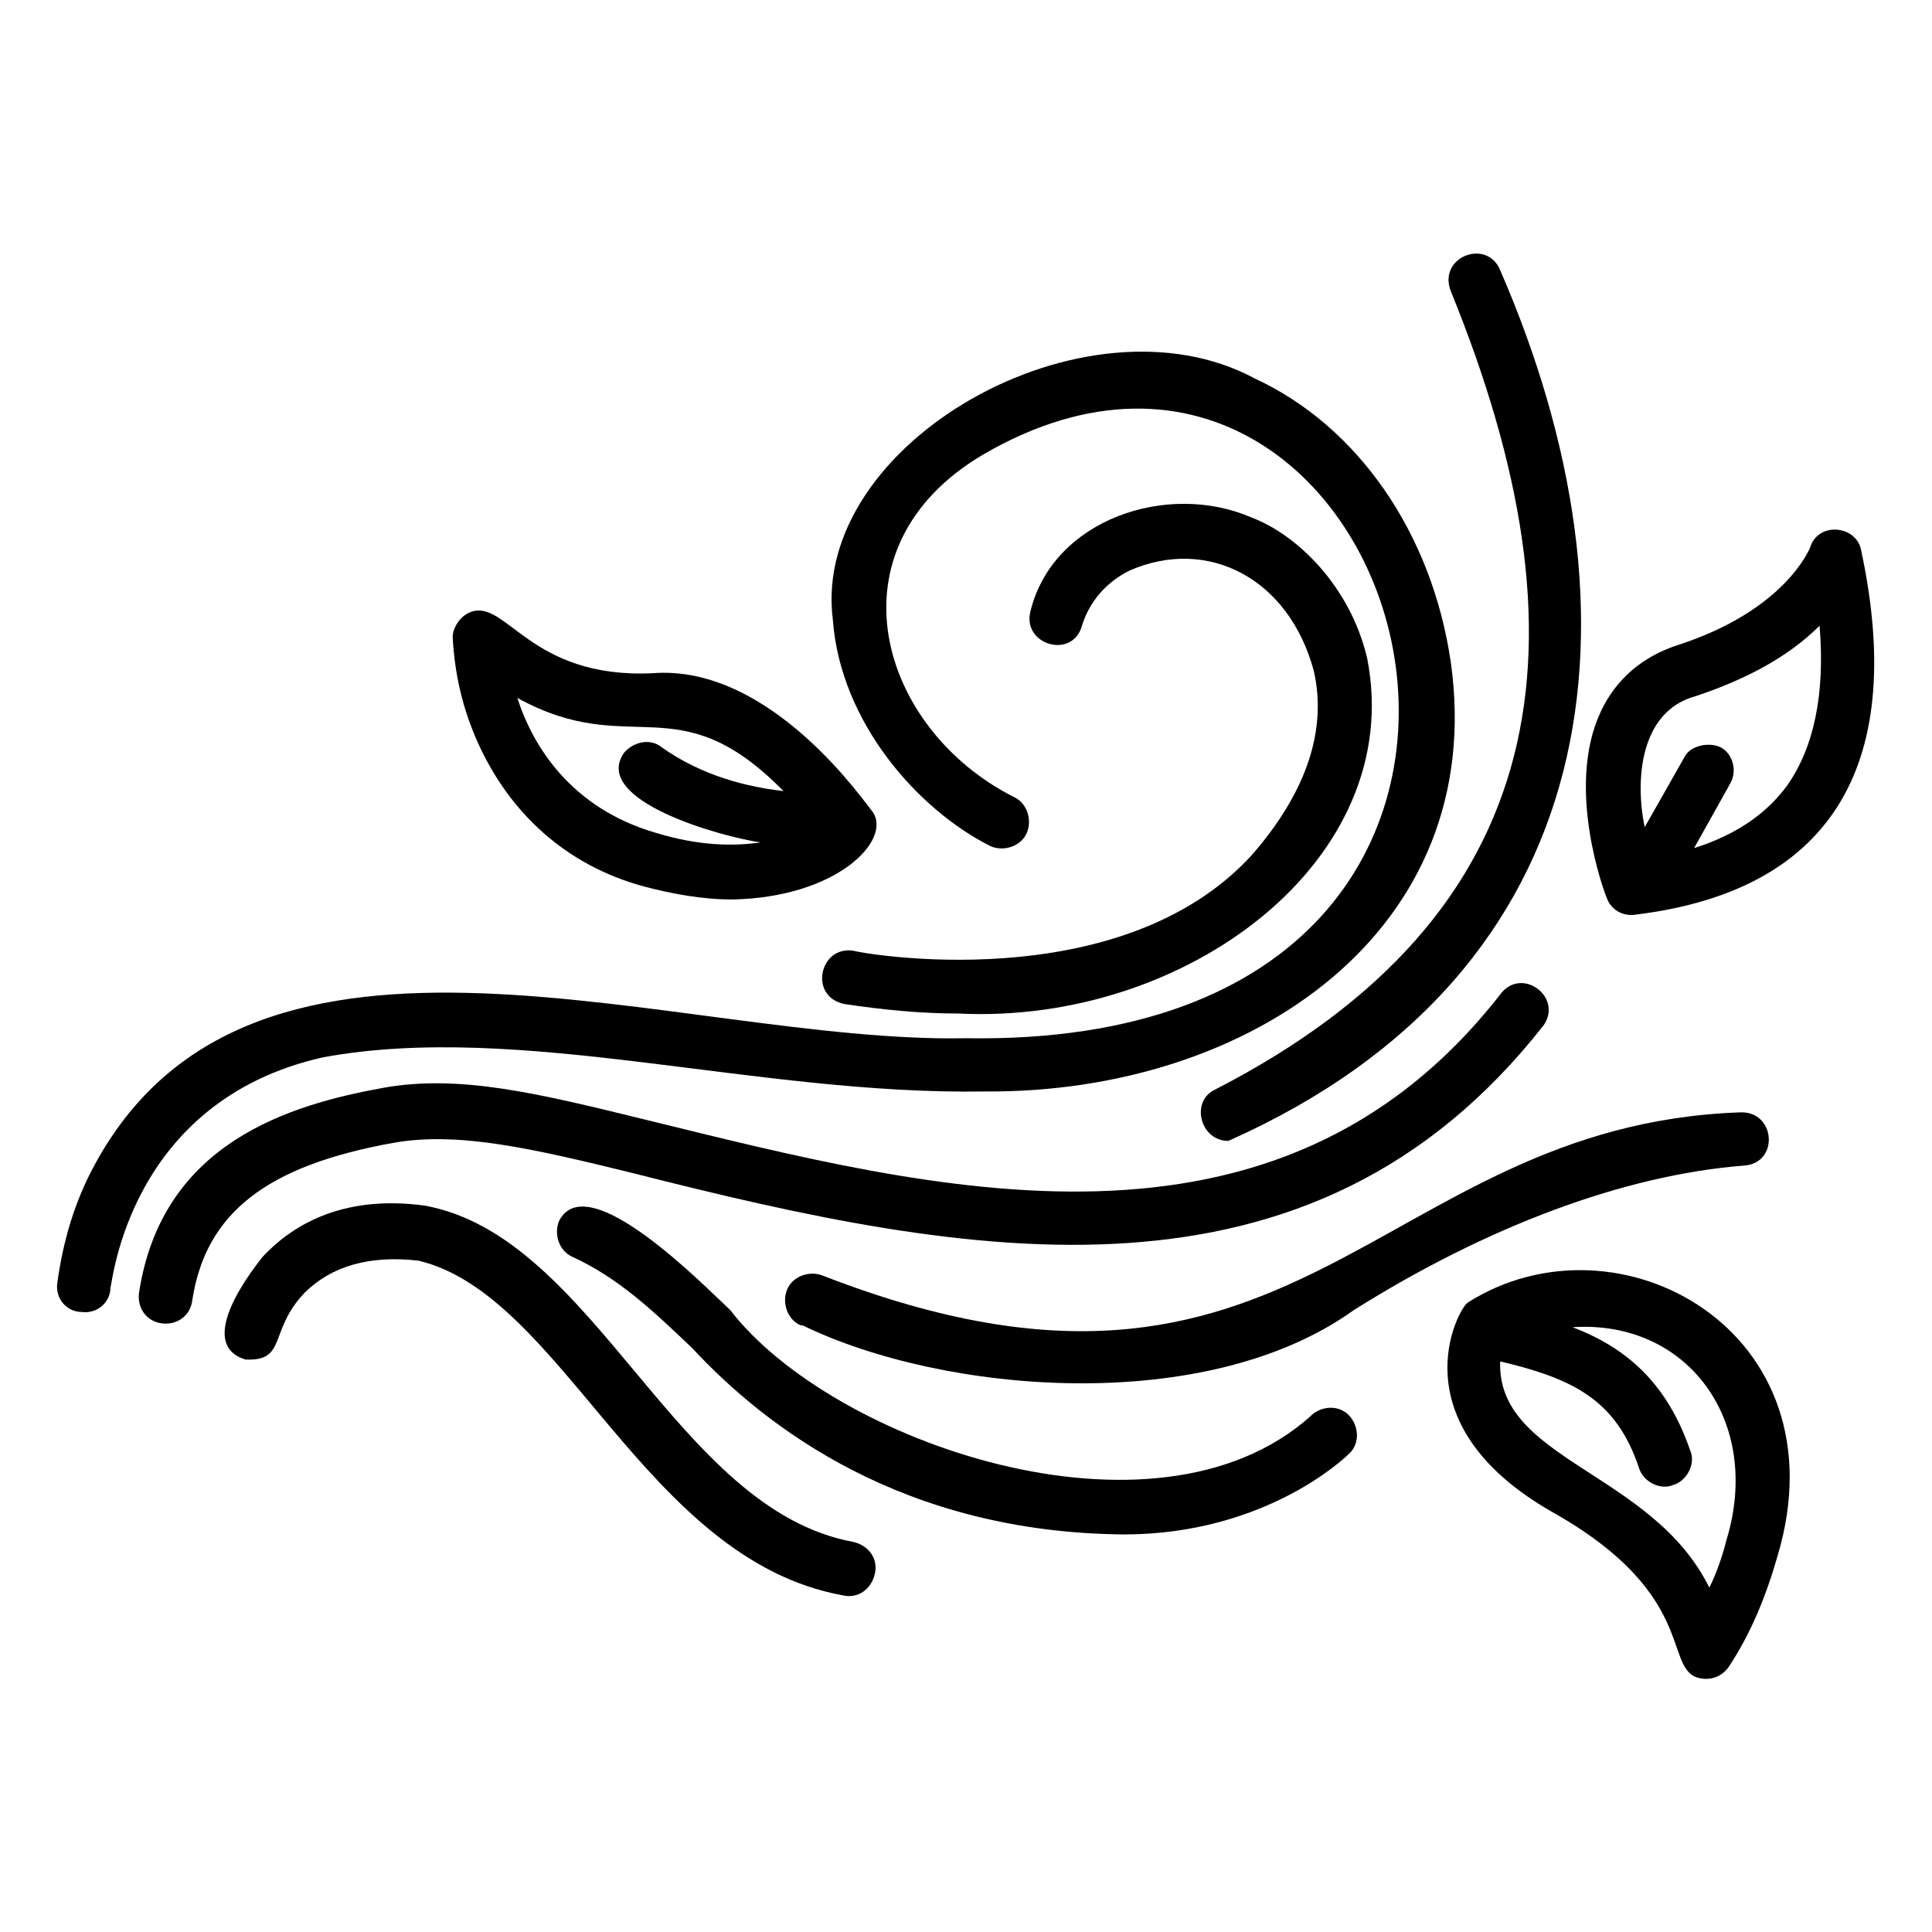
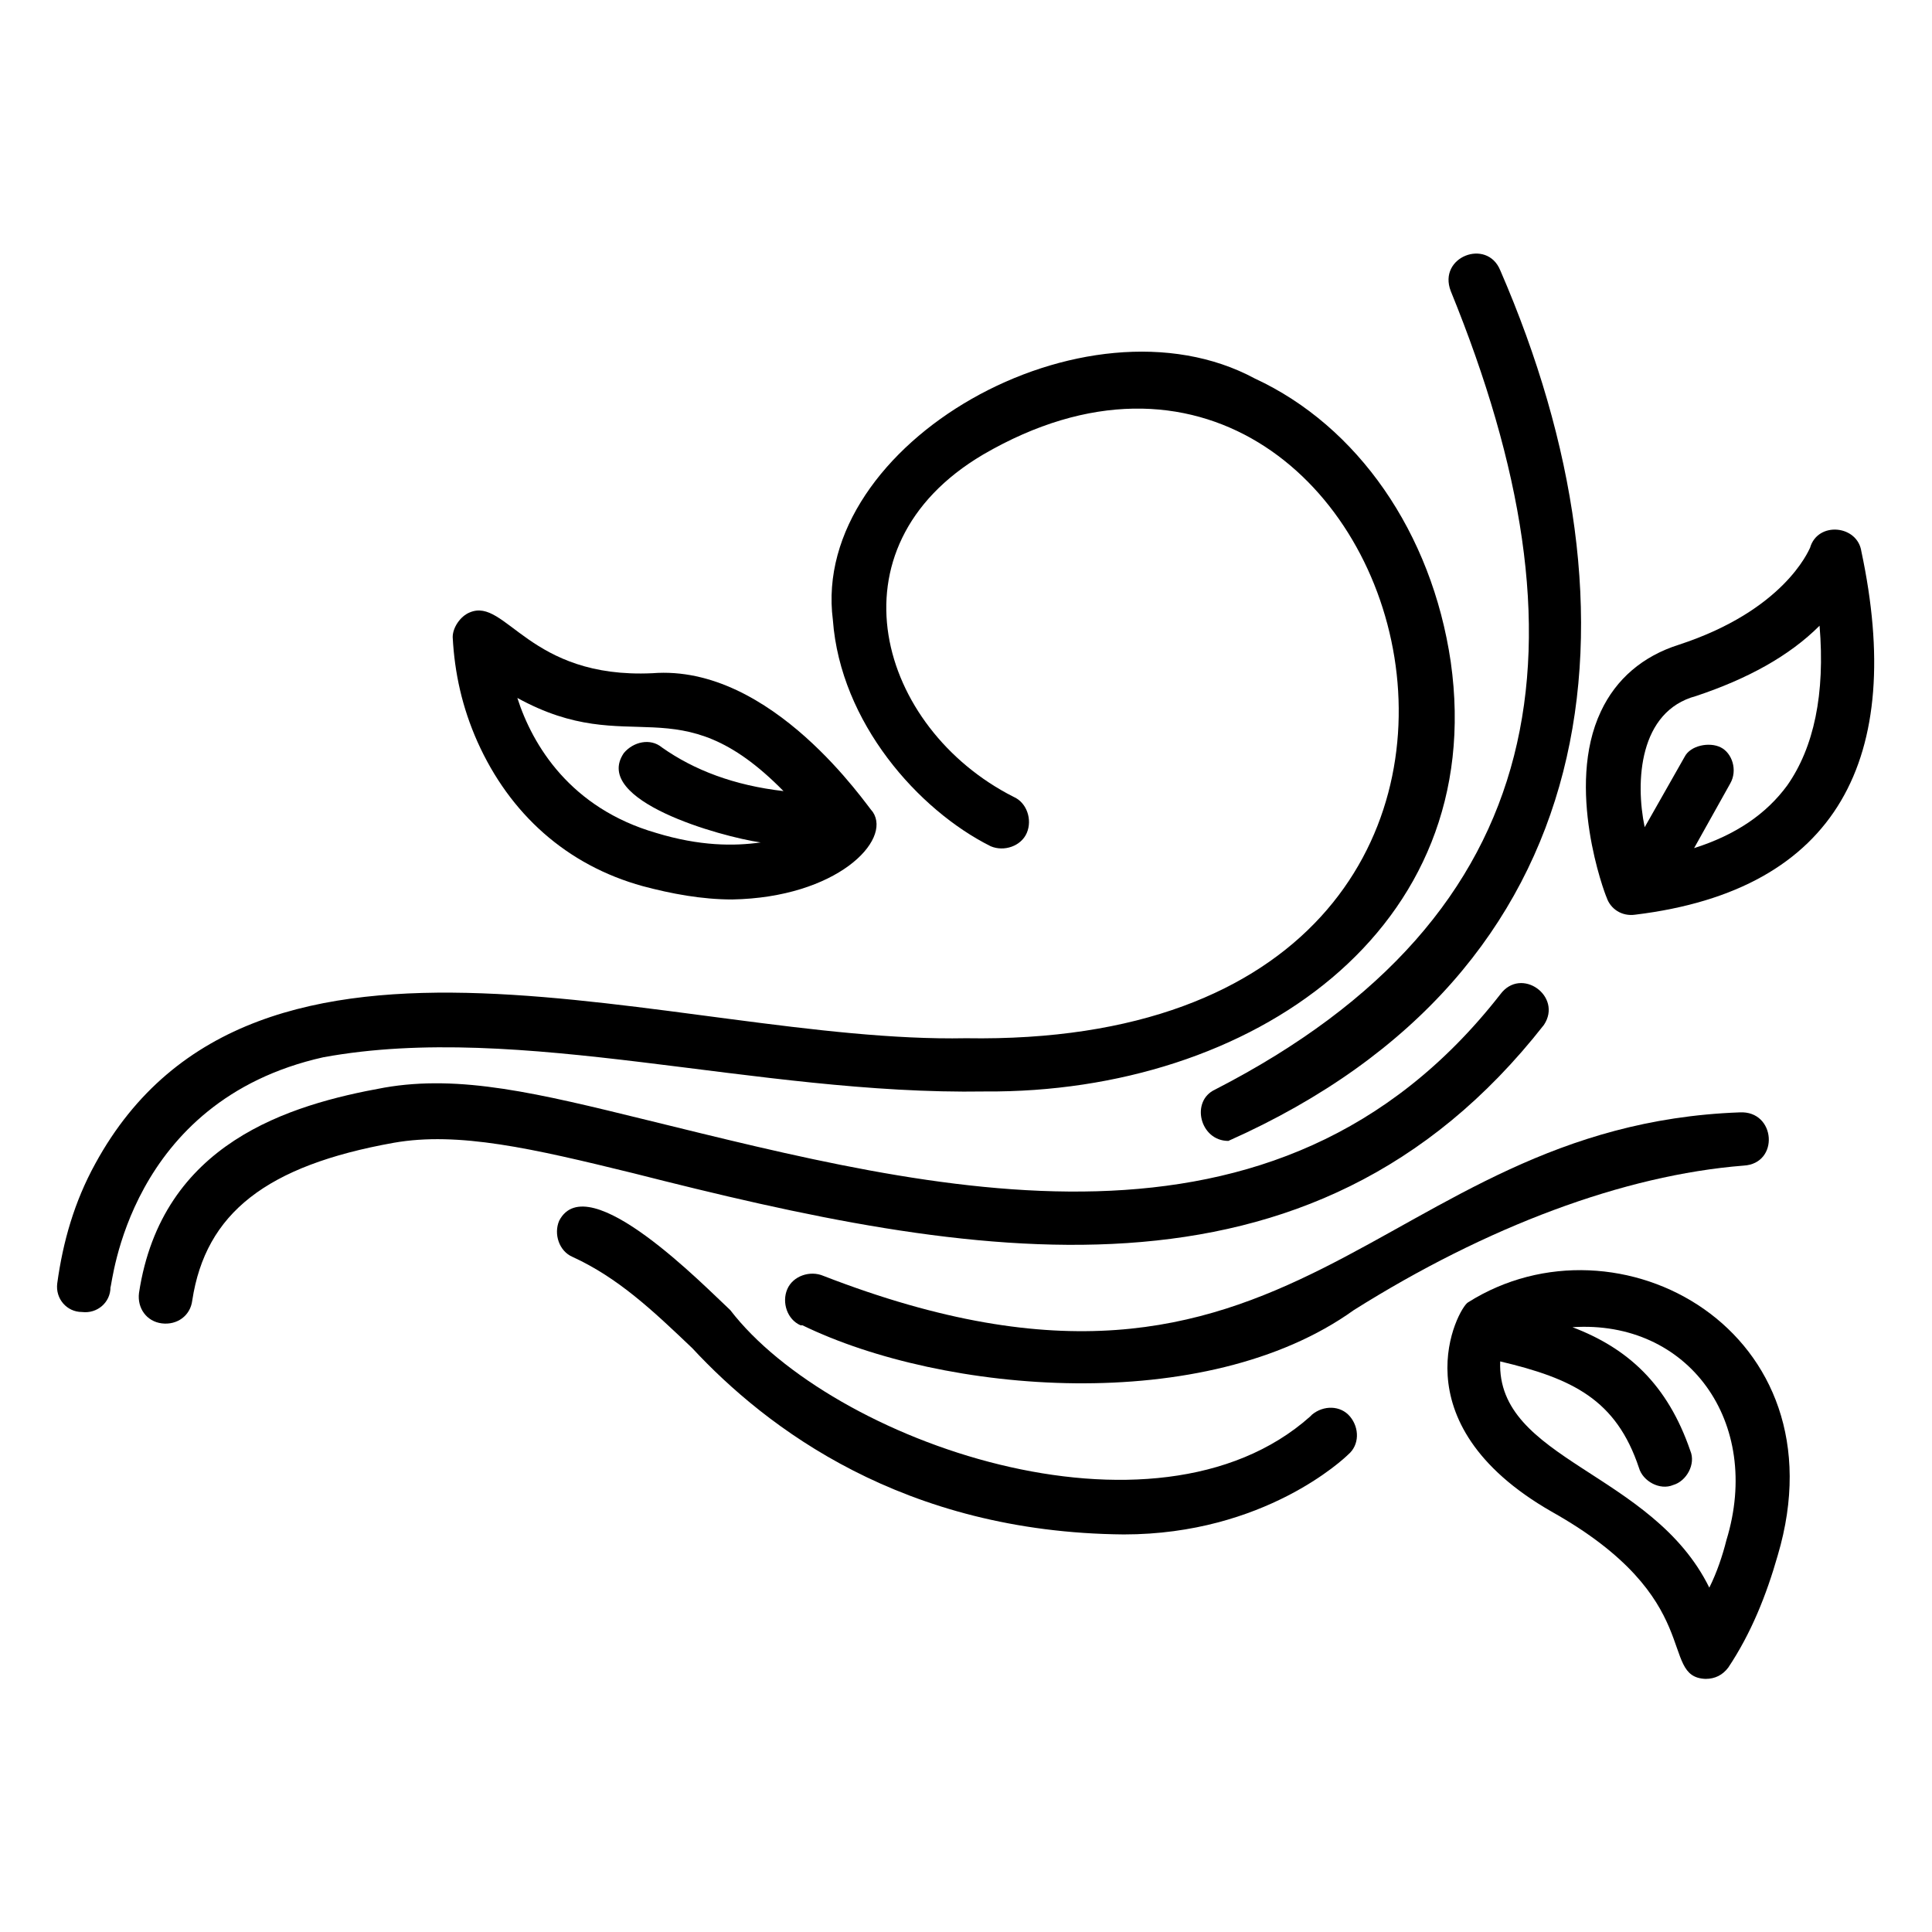
<svg xmlns="http://www.w3.org/2000/svg" fill="#000000" width="800px" height="800px" version="1.1" viewBox="144 144 512 512">
  <g>
    <path d="m316.87 322.41c-32.746 1.512-38.793-20.152-48.367-16.121-2.519 1.008-4.535 4.031-4.535 6.551 0.504 9.574 2.519 18.641 6.551 27.711 8.566 19.145 23.68 32.746 43.832 38.289 7.559 2.016 15.617 3.527 23.68 3.527 27.711-0.504 42.32-15.617 37.281-23.176-1.512-1.512-26.703-39.297-58.441-36.781zm1.008 42.32c-22.672-6.551-32.746-23.176-36.777-35.77 30.23 16.625 42.32-4.031 70.535 24.688-13.098-1.512-23.68-5.543-32.242-11.586-3.023-2.519-7.559-1.512-10.078 1.512-8.566 12.594 25.695 22.168 36.273 23.68-7.055 1.004-16.125 1.004-27.711-2.523z" />
    <path d="m637.29 290.17c-1.008-7.055-11.586-8.062-13.602-1.008-0.504 1.008-7.055 16.625-34.762 25.695-9.574 3.023-16.625 9.07-20.656 17.633-9.574 20.152 1.008 48.367 1.512 49.375 1.008 3.023 4.031 5.039 7.559 4.535 53.902-6.551 71.535-41.82 59.949-96.23zm-19.648 61.969c-5.543 7.559-13.602 13.098-24.688 16.625l9.574-17.129c2.016-3.527 0.504-8.062-2.519-9.574-3.023-1.512-8.062-0.504-9.574 2.519l-10.578 18.641c-2.519-12.09-1.512-30.73 13.602-34.762 13.602-4.535 24.688-10.578 32.746-18.641 1.512 18.137-1.508 32.242-8.562 42.32z" />
    <path d="m533 489.17c-2.519 1.512-19.145 31.738 22.168 55.418 41.312 23.176 28.215 43.832 40.809 44.336 2.519 0 4.535-1.008 6.047-3.023 6.047-9.07 10.078-19.145 13.098-29.727 17.633-59.445-42.32-92.195-82.121-67.004zm68.52 62.977c-1.008 4.031-2.519 8.566-4.535 12.594-15.113-30.73-56.426-33.754-55.418-59.953 19.145 4.535 30.73 10.078 36.777 28.215 1.008 3.527 5.543 6.047 9.07 4.535 3.527-1.008 6.047-5.543 4.535-9.07-6.047-17.633-16.625-27.207-31.234-32.746 30.727-2.016 50.375 25.191 40.805 56.426z" />
    <path d="m229.71 424.18c52.395-9.574 114.36 10.078 175.32 9.07 70.535 0.504 133.51-42.824 123.43-113.86-5.039-34.258-24.688-62.473-51.891-75.066-44.84-24.184-117.89 17.129-111.85 63.984 2.016 27.207 22.672 50.383 41.816 59.953 3.527 1.512 8.062 0 9.574-3.527 1.512-3.527 0-8.062-3.527-9.574-35.77-18.137-49.879-66-8.062-90.688 113.36-66 178.85 157.69-4.535 154.67-76.578 1.516-188.42-44.332-230.74 33.254-5.543 10.078-8.566 20.656-10.078 31.738-0.504 4.031 2.519 7.559 6.551 7.559 4.031 0.504 7.559-2.519 7.559-6.551 0.504-0.504 4.535-49.371 56.426-60.961z" />
-     <path d="m370.27 395.97c-9.07-1.512-12.09 12.09-2.519 14.105 10.078 1.512 20.152 2.519 30.23 2.519 60.457 3.023 118.9-40.809 108.32-94.211-4.535-19.145-18.641-32.746-30.73-37.281-22.168-9.574-52.395 0.504-58.441 24.688-2.519 9.07 11.082 13.098 13.602 4.031 2.016-6.551 6.551-11.586 12.594-14.609 20.656-9.07 42.32 2.016 48.871 26.703 3.527 15.617-2.016 32.242-16.625 48.871-35.27 38.281-104.29 25.688-105.3 25.184z" />
    <path d="m541.57 215.61c-3.527-8.566-16.625-3.527-13.098 5.543 37.785 92.699 27.711 165.25-62.473 211.6-6.551 3.023-4.031 13.602 3.527 13.602 100.76-44.84 111.84-139.05 72.043-230.75z" />
    <path d="m248.35 446.85c17.129-3.023 36.777 1.512 63.48 8.062 89.176 22.672 179.36 39.801 241.32-39.297 5.039-7.559-6.047-15.617-11.586-8.062-59.449 76.074-150.14 51.891-226.21 33.25-28.719-7.055-49.375-12.09-69.527-8.566-25.191 4.535-58.945 14.609-64.992 54.41-0.504 4.031 2.016 7.559 6.047 8.062 4.031 0.504 7.559-2.016 8.062-6.047 3.527-23.172 19.648-35.766 53.402-41.812z" />
-     <path d="m209.05 504.29c11.082 0.504 6.047-7.559 15.617-17.633 7.055-7.055 17.129-10.078 30.23-8.566 38.289 9.07 59.953 79.098 112.35 88.672 4.031 1.008 7.559-1.512 8.566-5.543 1.008-4.031-1.512-7.559-5.543-8.566-47.359-8.566-68.52-81.113-113.86-89.176-22.672-3.023-35.77 6.047-42.824 13.602-9.574 12.098-14.613 24.191-4.535 27.211z" />
    <path d="m441.82 550.64c37.281 0 58.441-20.152 59.449-21.16 3.023-2.519 3.023-7.055 0.504-10.078-2.519-3.023-7.055-3.023-10.078-0.504l-0.504 0.504c-41.312 36.781-126.96 6.551-153.66-28.211-6.551-6.047-37.785-38.289-45.344-23.68-1.512 3.527 0 8.062 3.527 9.574 12.09 5.543 21.16 14.105 31.738 24.184 19.648 21.16 55.922 48.867 114.37 49.371z" />
-     <path d="m605.05 438.79c-96.734 3.527-116.89 92.195-242.84 43.328-3.527-1.512-8.062 0-9.574 3.527-1.512 3.527 0 8.062 3.527 9.574h0.504c37.281 18.137 106.81 24.184 146.11-4.031 35.266-22.168 71.539-35.77 103.28-38.289 9.574-0.508 8.566-14.613-1.004-14.109z" />
+     <path d="m605.05 438.79c-96.734 3.527-116.89 92.195-242.84 43.328-3.527-1.512-8.062 0-9.574 3.527-1.512 3.527 0 8.062 3.527 9.574h0.504c37.281 18.137 106.81 24.184 146.11-4.031 35.266-22.168 71.539-35.77 103.28-38.289 9.574-0.508 8.566-14.613-1.004-14.109" />
  </g>
</svg>